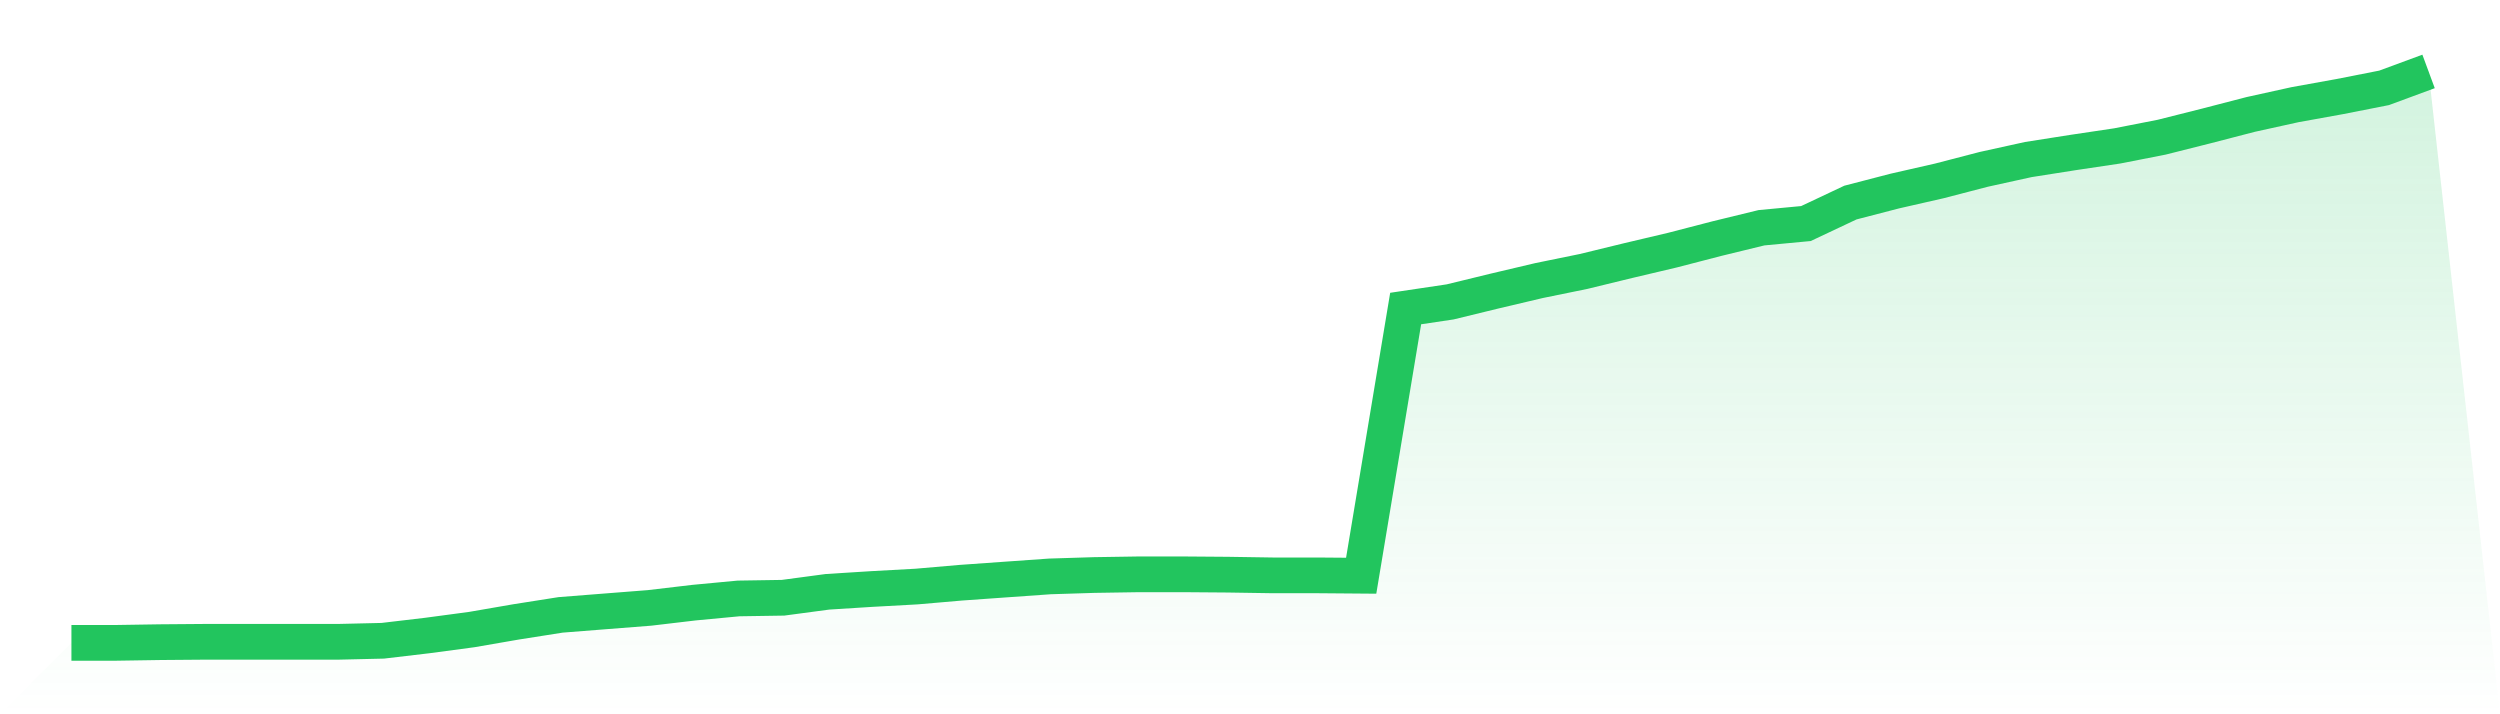
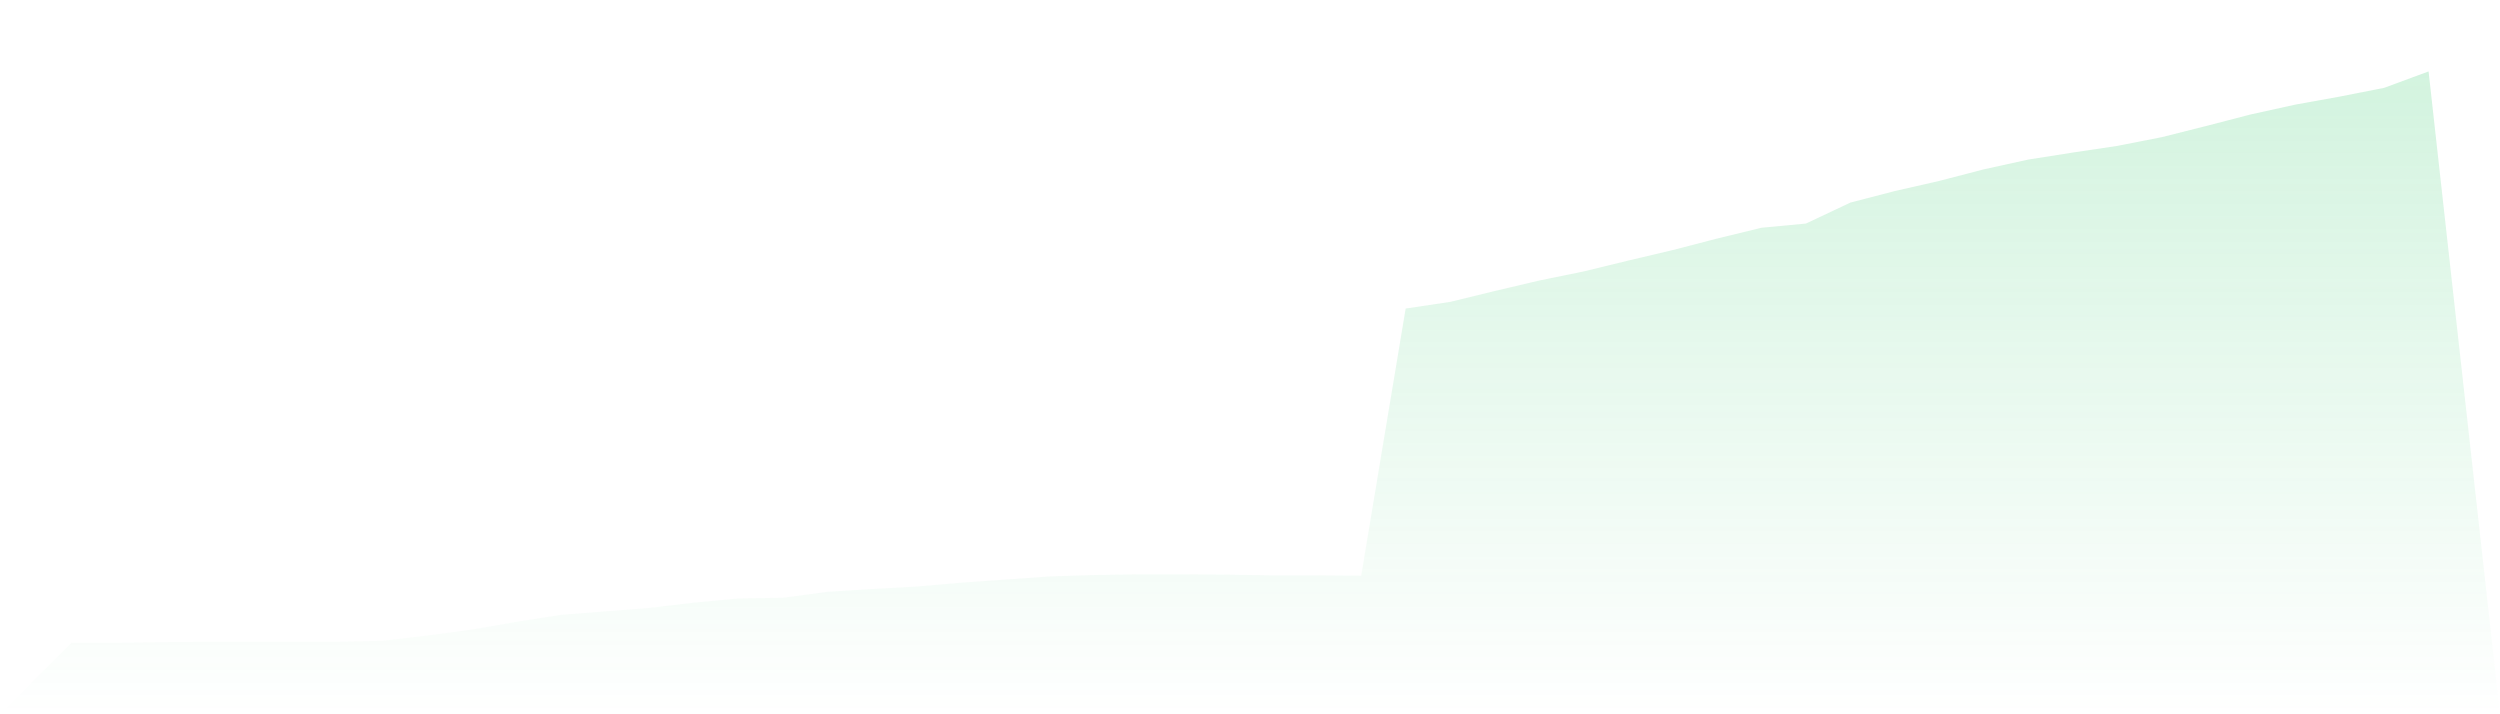
<svg xmlns="http://www.w3.org/2000/svg" viewBox="0 0 140 40">
  <defs>
    <linearGradient id="gradient" x1="0" x2="0" y1="0" y2="1">
      <stop offset="0%" stop-color="#22c55e" stop-opacity="0.2" />
      <stop offset="100%" stop-color="#22c55e" stop-opacity="0" />
    </linearGradient>
  </defs>
  <path d="M4,36 L4,36 L6.491,36 L8.981,35.961 L11.472,35.941 L13.962,35.941 L16.453,35.941 L18.943,35.941 L21.434,35.883 L23.925,35.589 L26.415,35.256 L28.906,34.825 L31.396,34.433 L33.887,34.237 L36.377,34.042 L38.868,33.748 L41.358,33.513 L43.849,33.474 L46.34,33.141 L48.83,32.984 L51.321,32.847 L53.811,32.632 L56.302,32.455 L58.792,32.279 L61.283,32.201 L63.774,32.162 L66.264,32.162 L68.755,32.181 L71.245,32.22 L73.736,32.22 L76.226,32.24 L78.717,17.278 L81.208,16.906 L83.698,16.299 L86.189,15.711 L88.679,15.202 L91.17,14.595 L93.66,14.007 L96.151,13.361 L98.642,12.754 L101.132,12.519 L103.623,11.344 L106.113,10.698 L108.604,10.13 L111.094,9.483 L113.585,8.935 L116.075,8.543 L118.566,8.171 L121.057,7.682 L123.547,7.055 L126.038,6.409 L128.528,5.86 L131.019,5.41 L133.509,4.92 L136,4 L140,40 L0,40 z" fill="url(#gradient)" />
-   <path d="M4,36 L4,36 L6.491,36 L8.981,35.961 L11.472,35.941 L13.962,35.941 L16.453,35.941 L18.943,35.941 L21.434,35.883 L23.925,35.589 L26.415,35.256 L28.906,34.825 L31.396,34.433 L33.887,34.237 L36.377,34.042 L38.868,33.748 L41.358,33.513 L43.849,33.474 L46.34,33.141 L48.83,32.984 L51.321,32.847 L53.811,32.632 L56.302,32.455 L58.792,32.279 L61.283,32.201 L63.774,32.162 L66.264,32.162 L68.755,32.181 L71.245,32.22 L73.736,32.22 L76.226,32.24 L78.717,17.278 L81.208,16.906 L83.698,16.299 L86.189,15.711 L88.679,15.202 L91.17,14.595 L93.66,14.007 L96.151,13.361 L98.642,12.754 L101.132,12.519 L103.623,11.344 L106.113,10.698 L108.604,10.13 L111.094,9.483 L113.585,8.935 L116.075,8.543 L118.566,8.171 L121.057,7.682 L123.547,7.055 L126.038,6.409 L128.528,5.86 L131.019,5.41 L133.509,4.92 L136,4" fill="none" stroke="#22c55e" stroke-width="2" />
</svg>